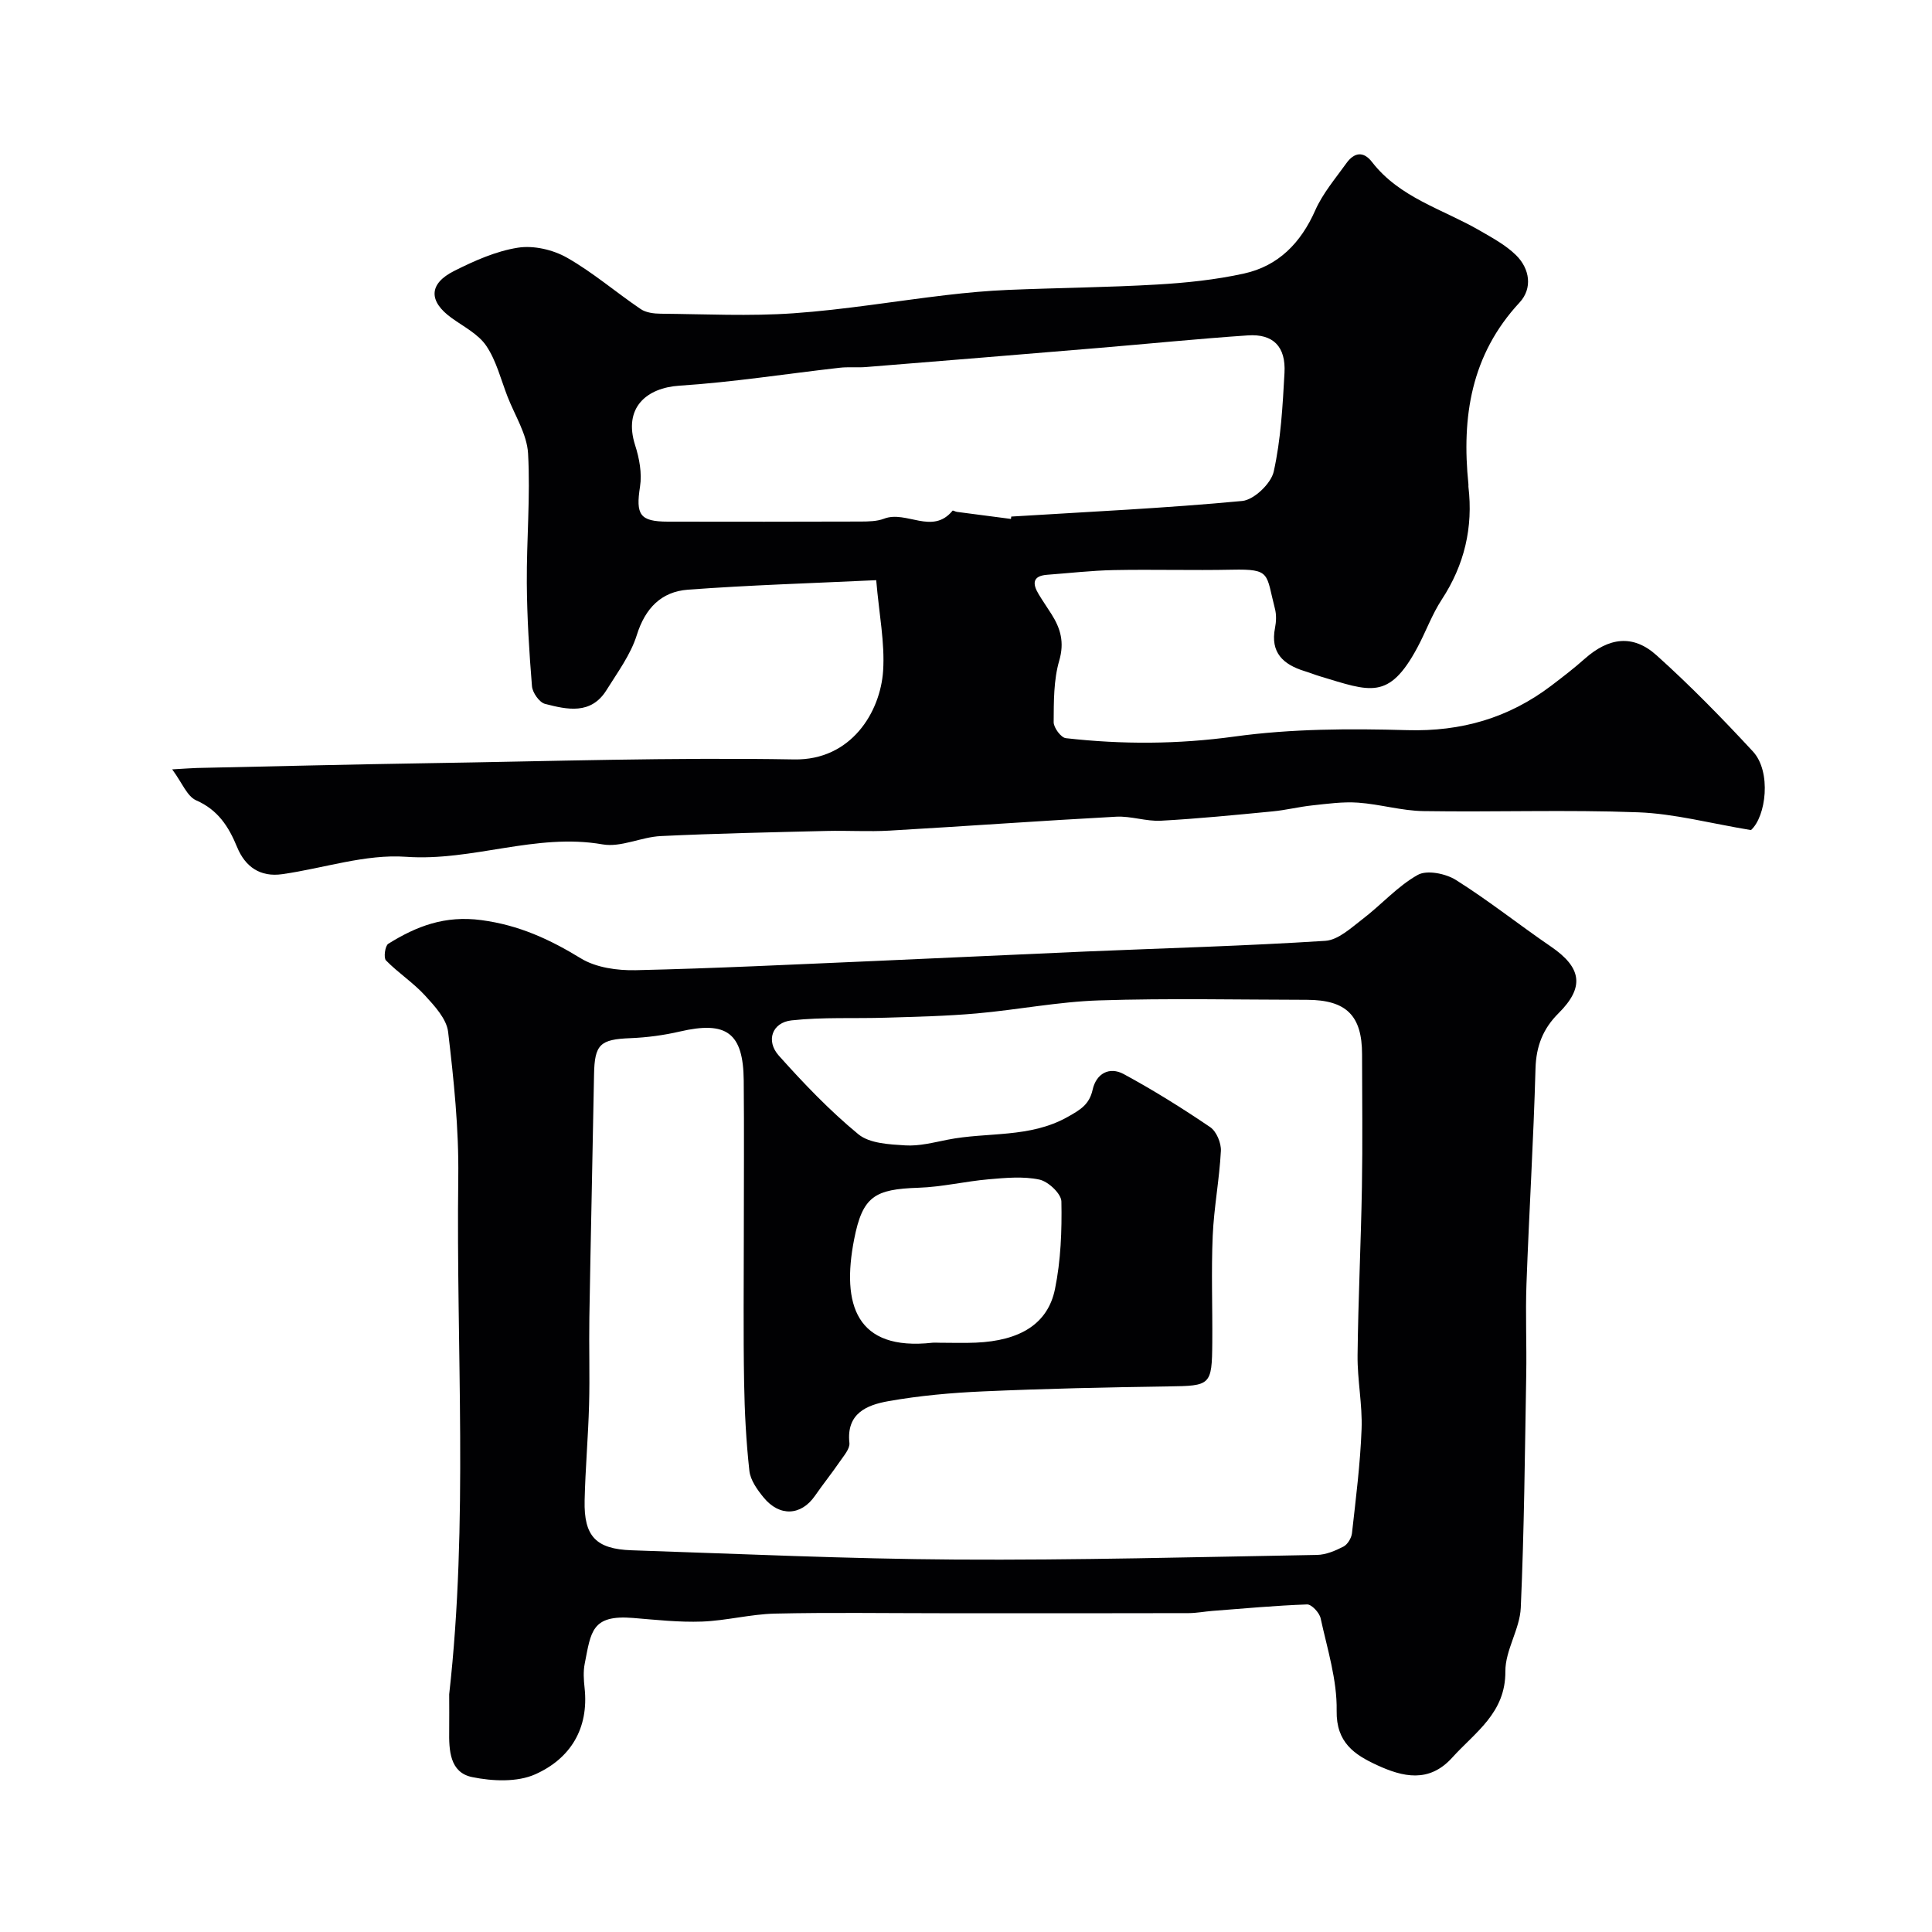
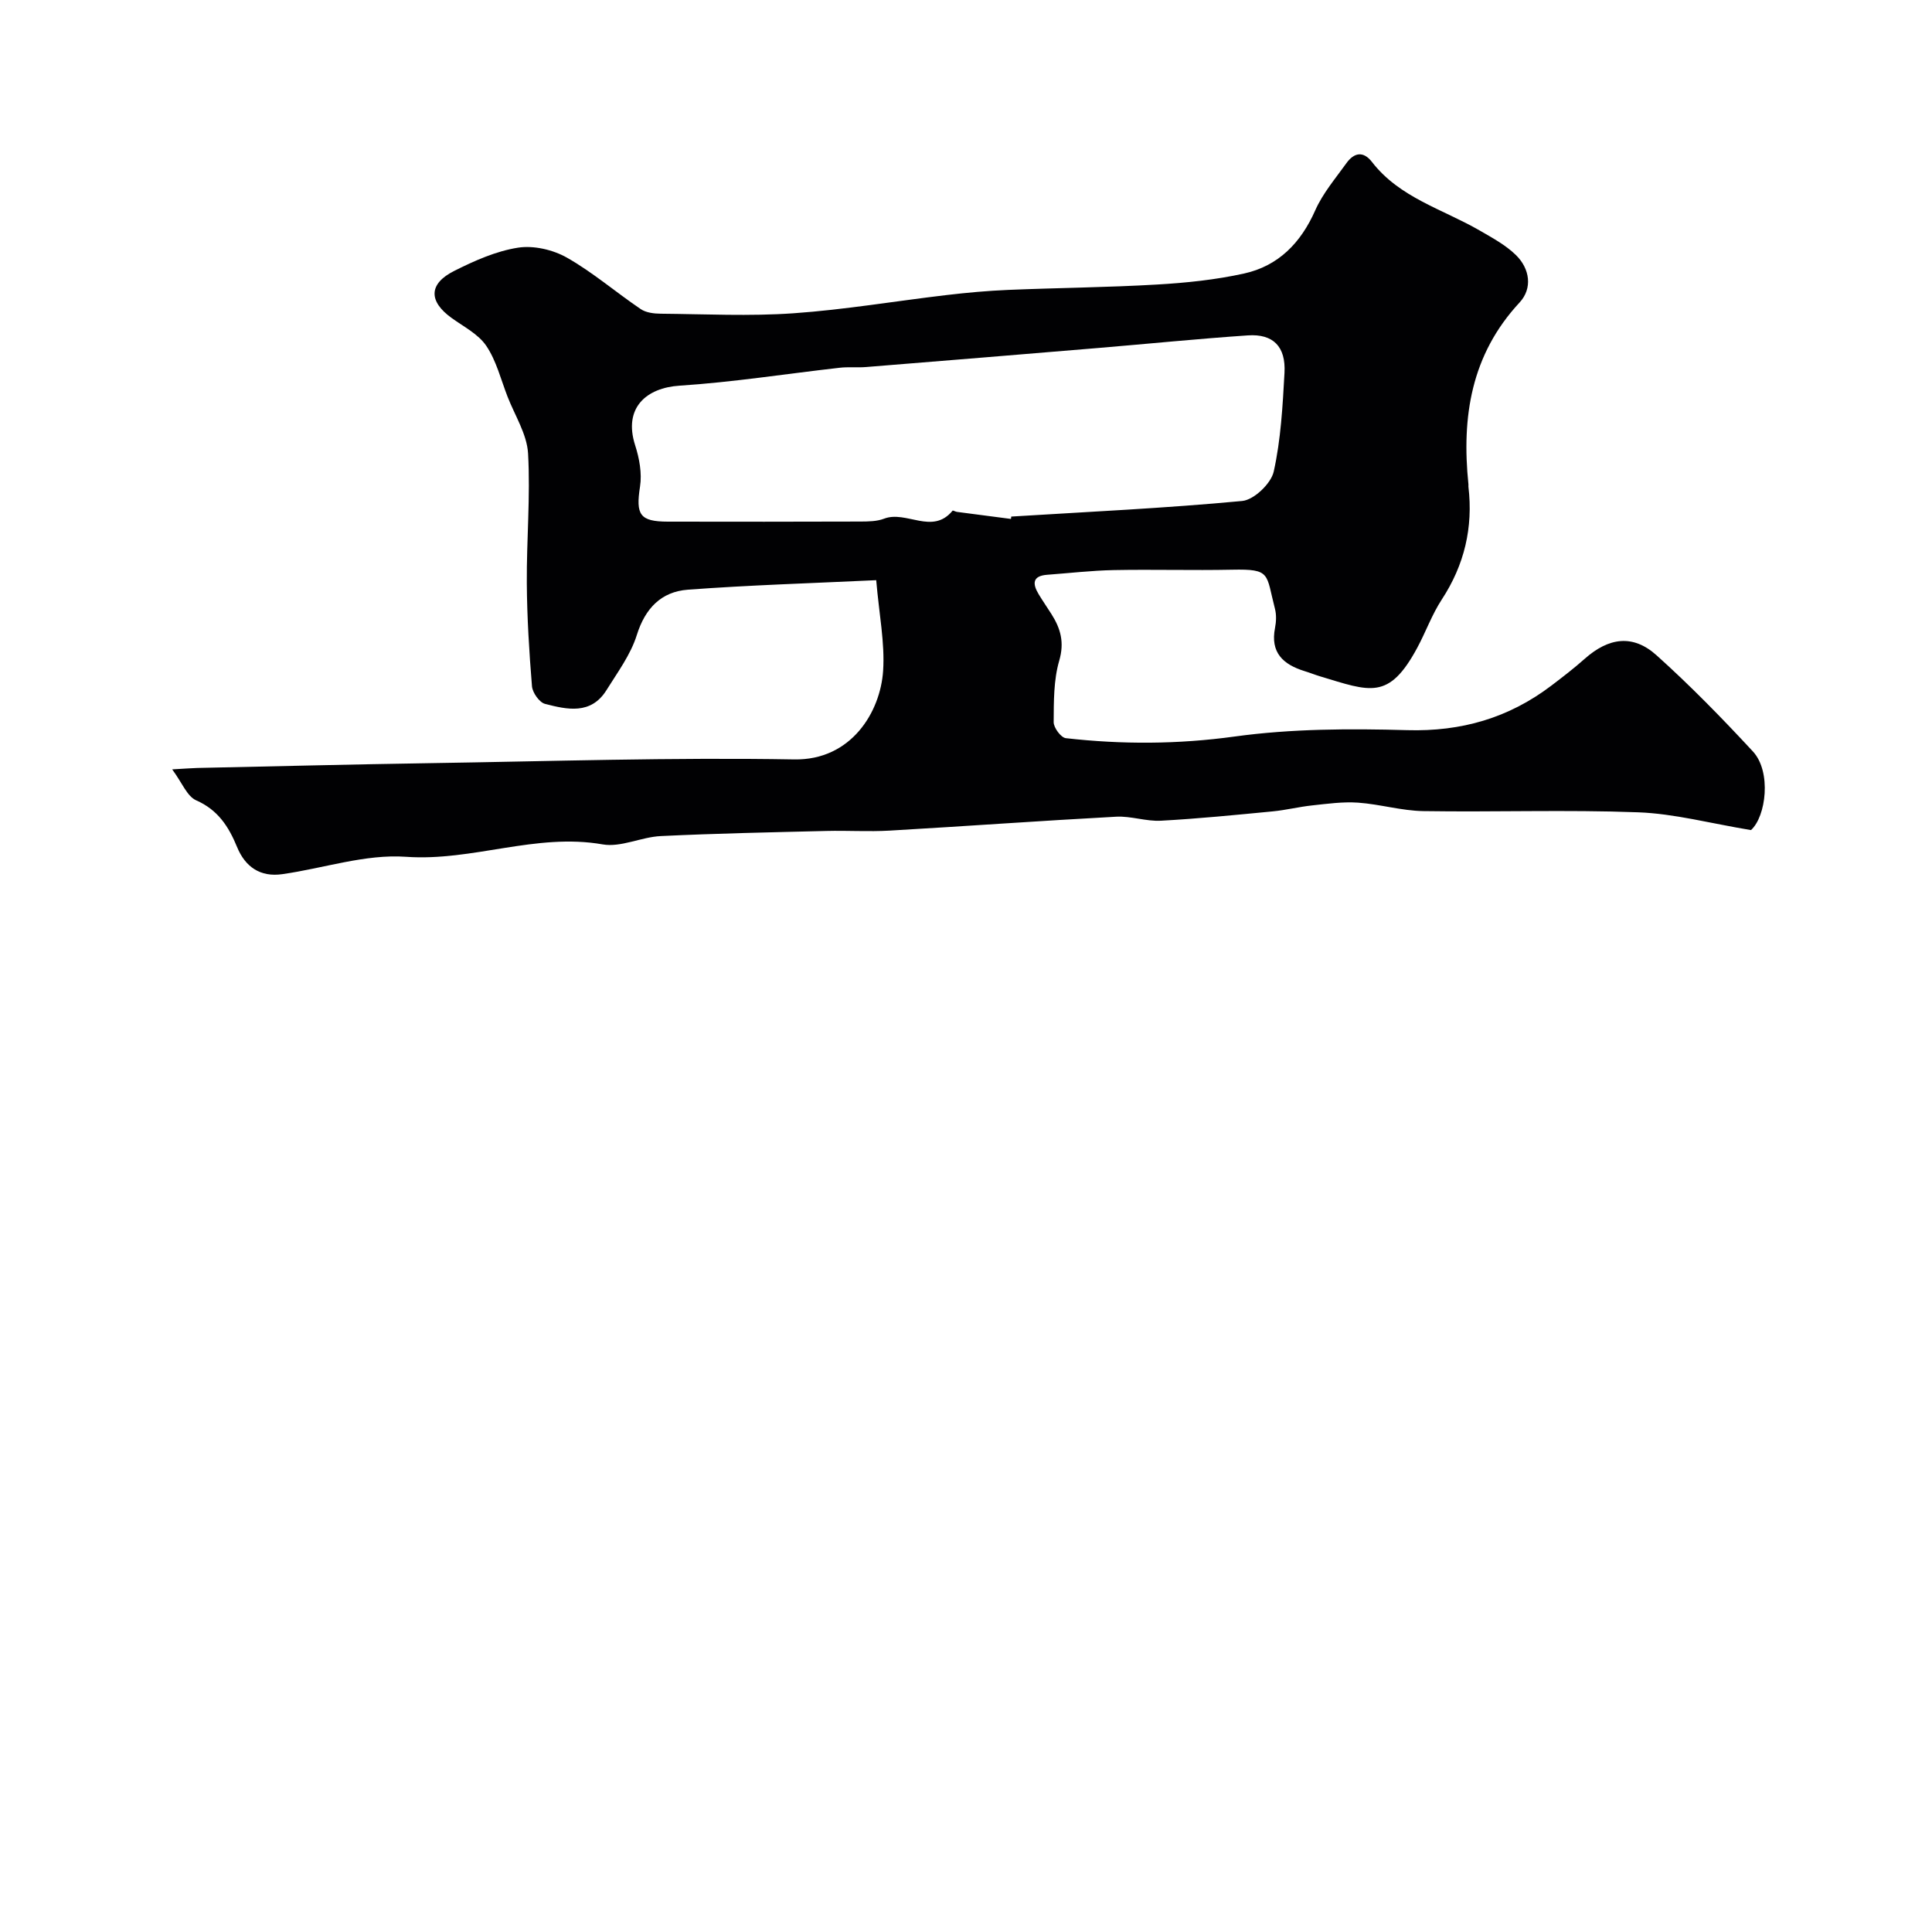
<svg xmlns="http://www.w3.org/2000/svg" enable-background="new 0 0 400 400" viewBox="0 0 400 400">
  <g fill="#010103">
-     <path d="m93 350.78c4.01-35.62 1.42-71.37 1.88-107.06.13-10.02-.92-20.1-2.1-30.07-.32-2.7-2.79-5.37-4.81-7.57-2.43-2.65-5.54-4.66-8.06-7.24-.52-.53-.19-3.02.48-3.44 5.86-3.65 11.72-5.91 19.28-4.9 7.8 1.04 14.13 3.97 20.61 7.93 3.13 1.91 7.53 2.52 11.32 2.44 16.37-.37 32.73-1.19 49.1-1.89 14.7-.63 29.4-1.35 44.1-1.98 16.53-.7 33.08-1.15 49.58-2.21 2.69-.17 5.37-2.7 7.76-4.53 3.88-2.96 7.21-6.78 11.39-9.12 1.9-1.07 5.8-.28 7.92 1.06 6.76 4.25 13.04 9.26 19.64 13.77 6.41 4.38 7.01 8.42 1.58 13.82-3.21 3.19-4.63 6.81-4.76 11.44-.41 14.87-1.33 29.73-1.87 44.6-.23 6.25.06 12.52-.05 18.77-.28 16.1-.42 32.2-1.13 48.28-.2 4.43-3.22 8.78-3.19 13.16.06 8.62-6.24 12.58-11.01 17.86-4.81 5.33-10.27 3.99-15.56 1.55-4.6-2.13-8.48-4.62-8.36-11.27.11-6.37-1.94-12.8-3.32-19.14-.25-1.15-1.87-2.89-2.8-2.86-6.54.23-13.07.84-19.6 1.34-1.64.13-3.27.45-4.91.46-13.2.04-26.4.02-39.6.02-4 0-8 0-12 0-11.36 0-22.73-.18-34.08.08-5.04.12-10.05 1.46-15.09 1.65-4.74.17-9.52-.36-14.27-.75-8.62-.7-8.71 2.87-10.01 9.47-.32 1.6-.21 3.34-.03 4.99.93 8.46-2.97 14.67-10.19 17.9-3.74 1.68-8.88 1.45-13.08.59-4.66-.95-4.82-5.57-4.76-9.65.03-2.5 0-5 0-7.5zm61-95.58c0-10.5.08-20.99-.02-31.49-.09-9.89-3.56-12.39-13.24-10.14-3.33.77-6.78 1.23-10.2 1.37-6.31.24-7.44 1.28-7.55 7.54-.3 16.76-.69 33.53-.97 50.29-.1 6.03.11 12.06-.06 18.09-.18 6.6-.77 13.19-.92 19.79-.17 7.42 2.33 10.07 9.75 10.32 22.36.74 44.72 1.78 67.09 1.92 24.92.15 49.86-.52 74.78-.96 1.85-.03 3.8-.86 5.48-1.72.86-.44 1.65-1.76 1.77-2.76.8-7.18 1.72-14.36 1.99-21.57.19-5.08-.89-10.2-.83-15.3.13-11.6.7-23.2.9-34.8.16-9.16.04-18.33.03-27.49 0-8.03-3.26-11.27-11.42-11.29-14.33-.02-28.67-.34-42.98.12-8.48.27-16.91 1.95-25.4 2.7-6.22.55-12.49.69-18.73.88-6.54.21-13.12-.15-19.6.56-4.02.44-5.36 4.24-2.62 7.3 5.14 5.75 10.53 11.39 16.47 16.28 2.33 1.91 6.39 2.09 9.71 2.3 2.88.18 5.85-.6 8.73-1.17 8.26-1.65 17.01-.28 24.9-4.73 2.65-1.49 4.48-2.57 5.16-5.64.75-3.35 3.47-4.82 6.42-3.23 6.15 3.33 12.11 7.05 17.9 10.98 1.31.88 2.32 3.3 2.23 4.94-.3 5.87-1.44 11.7-1.69 17.57-.32 7.35-.03 14.72-.09 22.09-.07 8.92-.34 8.97-9.12 9.09-12.77.18-25.54.47-38.29 1.03-6.58.29-13.2.88-19.67 2.03-4.38.78-8.72 2.48-8.05 8.64.13 1.2-1.14 2.63-1.96 3.83-1.66 2.42-3.5 4.71-5.17 7.12-2.85 4.12-7.32 4.39-10.63.35-1.31-1.6-2.74-3.59-2.95-5.53-.67-6.07-.99-12.2-1.09-18.31-.18-10.33-.06-20.67-.06-31zm40.54 22.8c2.5 0 5 .09 7.5-.02 9.12-.39 14.9-3.86 16.38-11.08 1.21-5.91 1.45-12.1 1.33-18.15-.03-1.61-2.72-4.14-4.56-4.53-3.36-.71-7-.36-10.49-.06-4.86.42-9.67 1.59-14.52 1.75-9.08.3-11.6 1.74-13.35 10.73-2.61 13.41.37 23.11 16.21 21.36.49-.05 1 0 1.5 0z" />
    <path d="m35.65 159.29c2.86-.16 4.01-.26 5.16-.29 15.93-.34 31.87-.74 47.81-.99 25.27-.39 50.55-1.22 75.8-.78 11.83.21 17.86-9.83 18.42-18.35.38-5.79-.83-11.69-1.43-18.76-13.52.64-26.28 1.02-39 1.97-5.48.41-8.83 3.82-10.57 9.4-1.27 4.06-3.98 7.71-6.28 11.4-3.2 5.13-8.13 4.03-12.72 2.84-1.17-.3-2.59-2.32-2.7-3.65-.58-7.1-1.02-14.23-1.07-21.35-.06-8.95.76-17.94.26-26.85-.23-3.99-2.73-7.85-4.25-11.76-1.38-3.55-2.31-7.41-4.39-10.5-1.64-2.44-4.67-3.97-7.18-5.78-4.8-3.45-4.8-7.08.53-9.75 4.18-2.1 8.65-4.1 13.2-4.81 3.23-.51 7.25.42 10.15 2.07 5.37 3.05 10.12 7.16 15.26 10.64 1.1.75 2.75.95 4.15.96 9.17.08 18.37.55 27.49-.09 10.59-.74 21.11-2.53 31.66-3.77 4.25-.5 8.52-.89 12.8-1.07 10.26-.43 20.55-.51 30.8-1.11 6.04-.35 12.13-.98 18.02-2.28 7.12-1.57 11.76-6.35 14.74-13.09 1.56-3.52 4.18-6.59 6.46-9.77 1.56-2.17 3.48-2.57 5.28-.24 5.72 7.41 14.63 9.76 22.26 14.17 2.63 1.52 5.41 3.02 7.55 5.11 2.89 2.83 3.47 6.89.75 9.82-10.05 10.82-12.02 23.69-10.59 37.62.02.16-.01.34 0 .5 1 8.46-.82 16.2-5.52 23.38-2.03 3.1-3.3 6.69-5.07 9.98-5.91 10.96-9.74 9.04-20.12 5.92-1.09-.33-2.15-.76-3.24-1.09-4.41-1.37-7.1-3.83-6.09-8.94.25-1.28.31-2.73-.02-3.98-1.88-7.25-.75-8.24-8.86-8.07-8.16.17-16.33-.08-24.5.08-4.6.09-9.19.63-13.79.97-3.09.23-3.06 1.88-1.77 4.02.84 1.4 1.78 2.74 2.65 4.12 1.89 2.98 2.72 5.84 1.61 9.65-1.17 4.02-1.12 8.46-1.15 12.72-.01 1.15 1.52 3.21 2.52 3.32 11.65 1.32 23.19 1.28 34.95-.34s23.83-1.66 35.73-1.32c11.21.32 21.01-2.52 29.83-9.21 2.35-1.79 4.7-3.59 6.9-5.55 4.99-4.43 10-5.14 14.89-.74 6.98 6.27 13.57 13.02 19.95 19.91 3.89 4.2 2.72 13.49-.4 16.28-8.42-1.39-15.85-3.4-23.34-3.68-14.81-.56-29.66-.02-44.49-.25-4.51-.07-8.99-1.43-13.52-1.75-3.14-.22-6.34.23-9.49.57-2.75.29-5.46.98-8.21 1.24-7.69.74-15.39 1.51-23.1 1.93-3.07.17-6.21-1-9.29-.83-15.64.84-31.27 1.98-46.91 2.88-4.34.25-8.71-.04-13.06.07-11.44.28-22.88.51-34.3 1.06-4.05.19-8.25 2.39-12.05 1.72-13.81-2.42-26.91 3.55-40.7 2.57-8.41-.6-17.07 2.39-25.64 3.6-4.51.64-7.64-1.48-9.34-5.63-1.73-4.21-3.95-7.69-8.49-9.67-1.88-.85-2.89-3.64-4.94-6.4zm173.66-51.85c.02-.16.04-.33.06-.49 15.95-.99 31.92-1.73 47.82-3.23 2.43-.23 5.97-3.61 6.52-6.08 1.48-6.65 1.85-13.59 2.23-20.44.3-5.45-2.34-8.12-7.6-7.76-10.31.7-20.6 1.74-30.89 2.6-16.04 1.34-32.08 2.66-48.13 3.95-1.82.15-3.67-.06-5.48.15-11.06 1.25-22.08 2.99-33.17 3.71-6.79.44-11.67 4.54-9.17 12.34.87 2.7 1.44 5.81 1.01 8.55-.9 5.81-.08 7.25 5.76 7.26 13.31.02 26.63.03 39.94-.02 1.62-.01 3.36-.03 4.82-.59 4.61-1.78 10.01 3.45 14.19-1.66.08-.1.59.21.91.25 3.73.49 7.46.97 11.18 1.46z" />
  </g>
</svg>